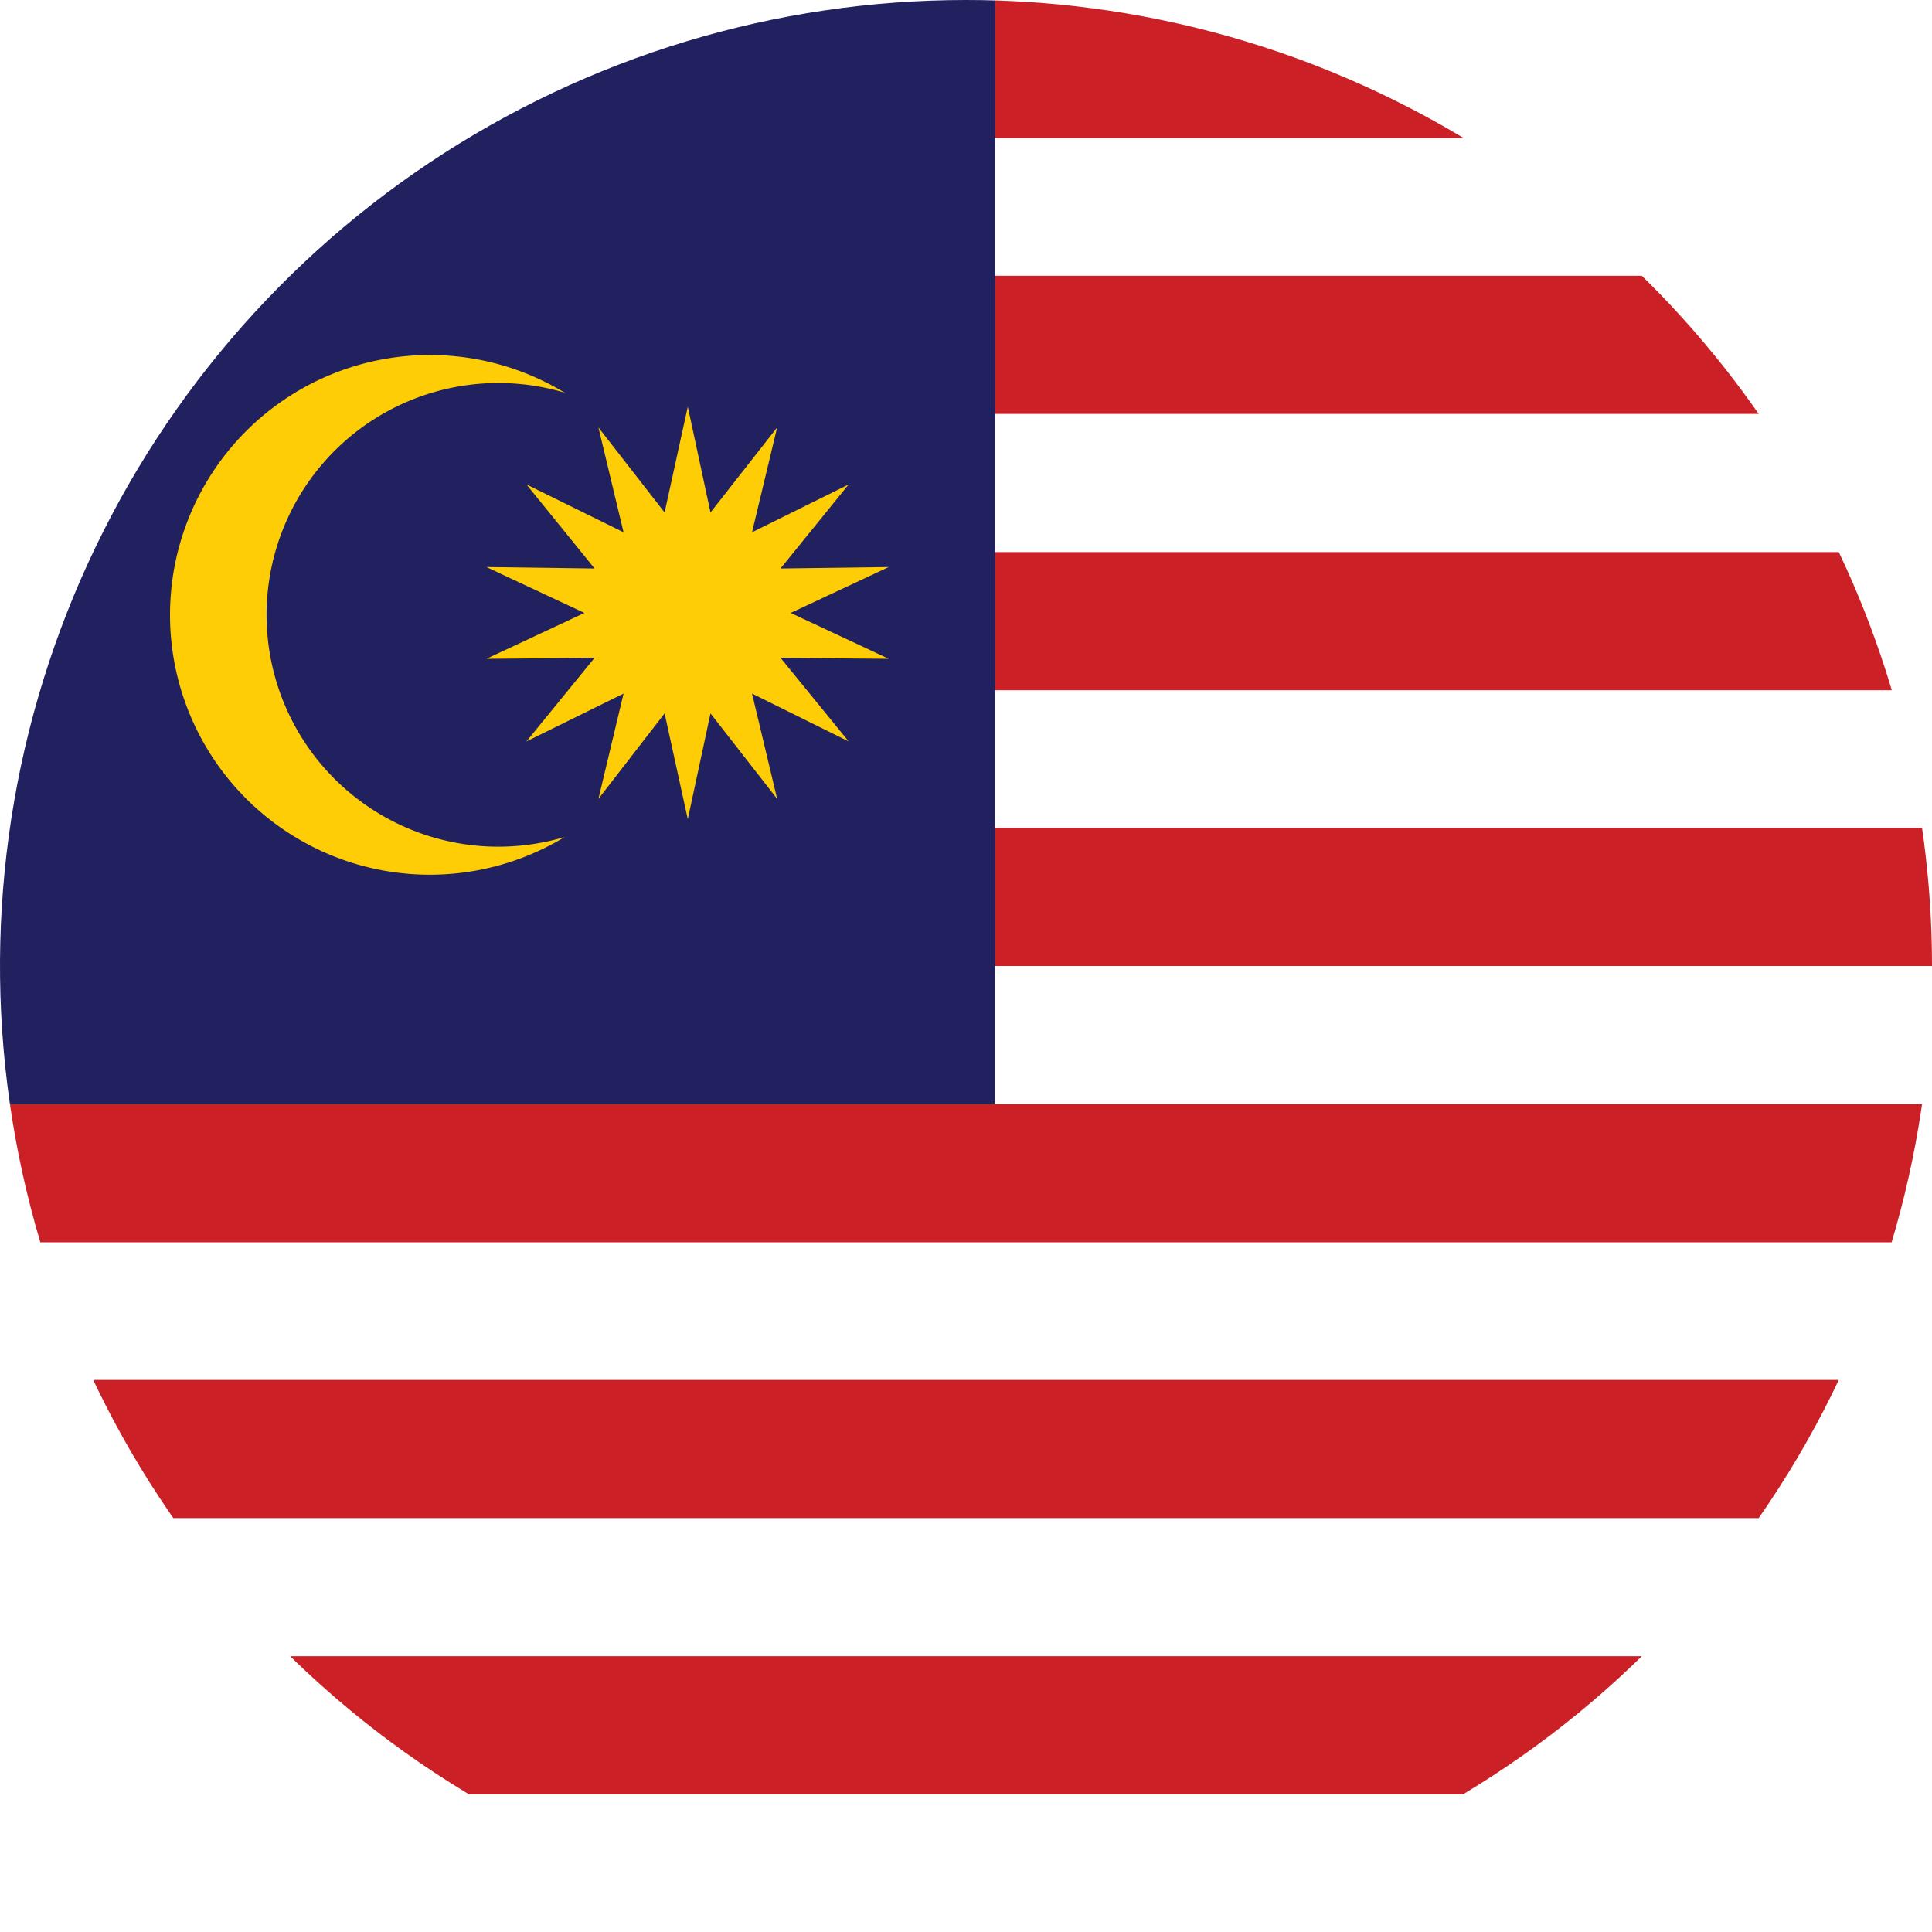
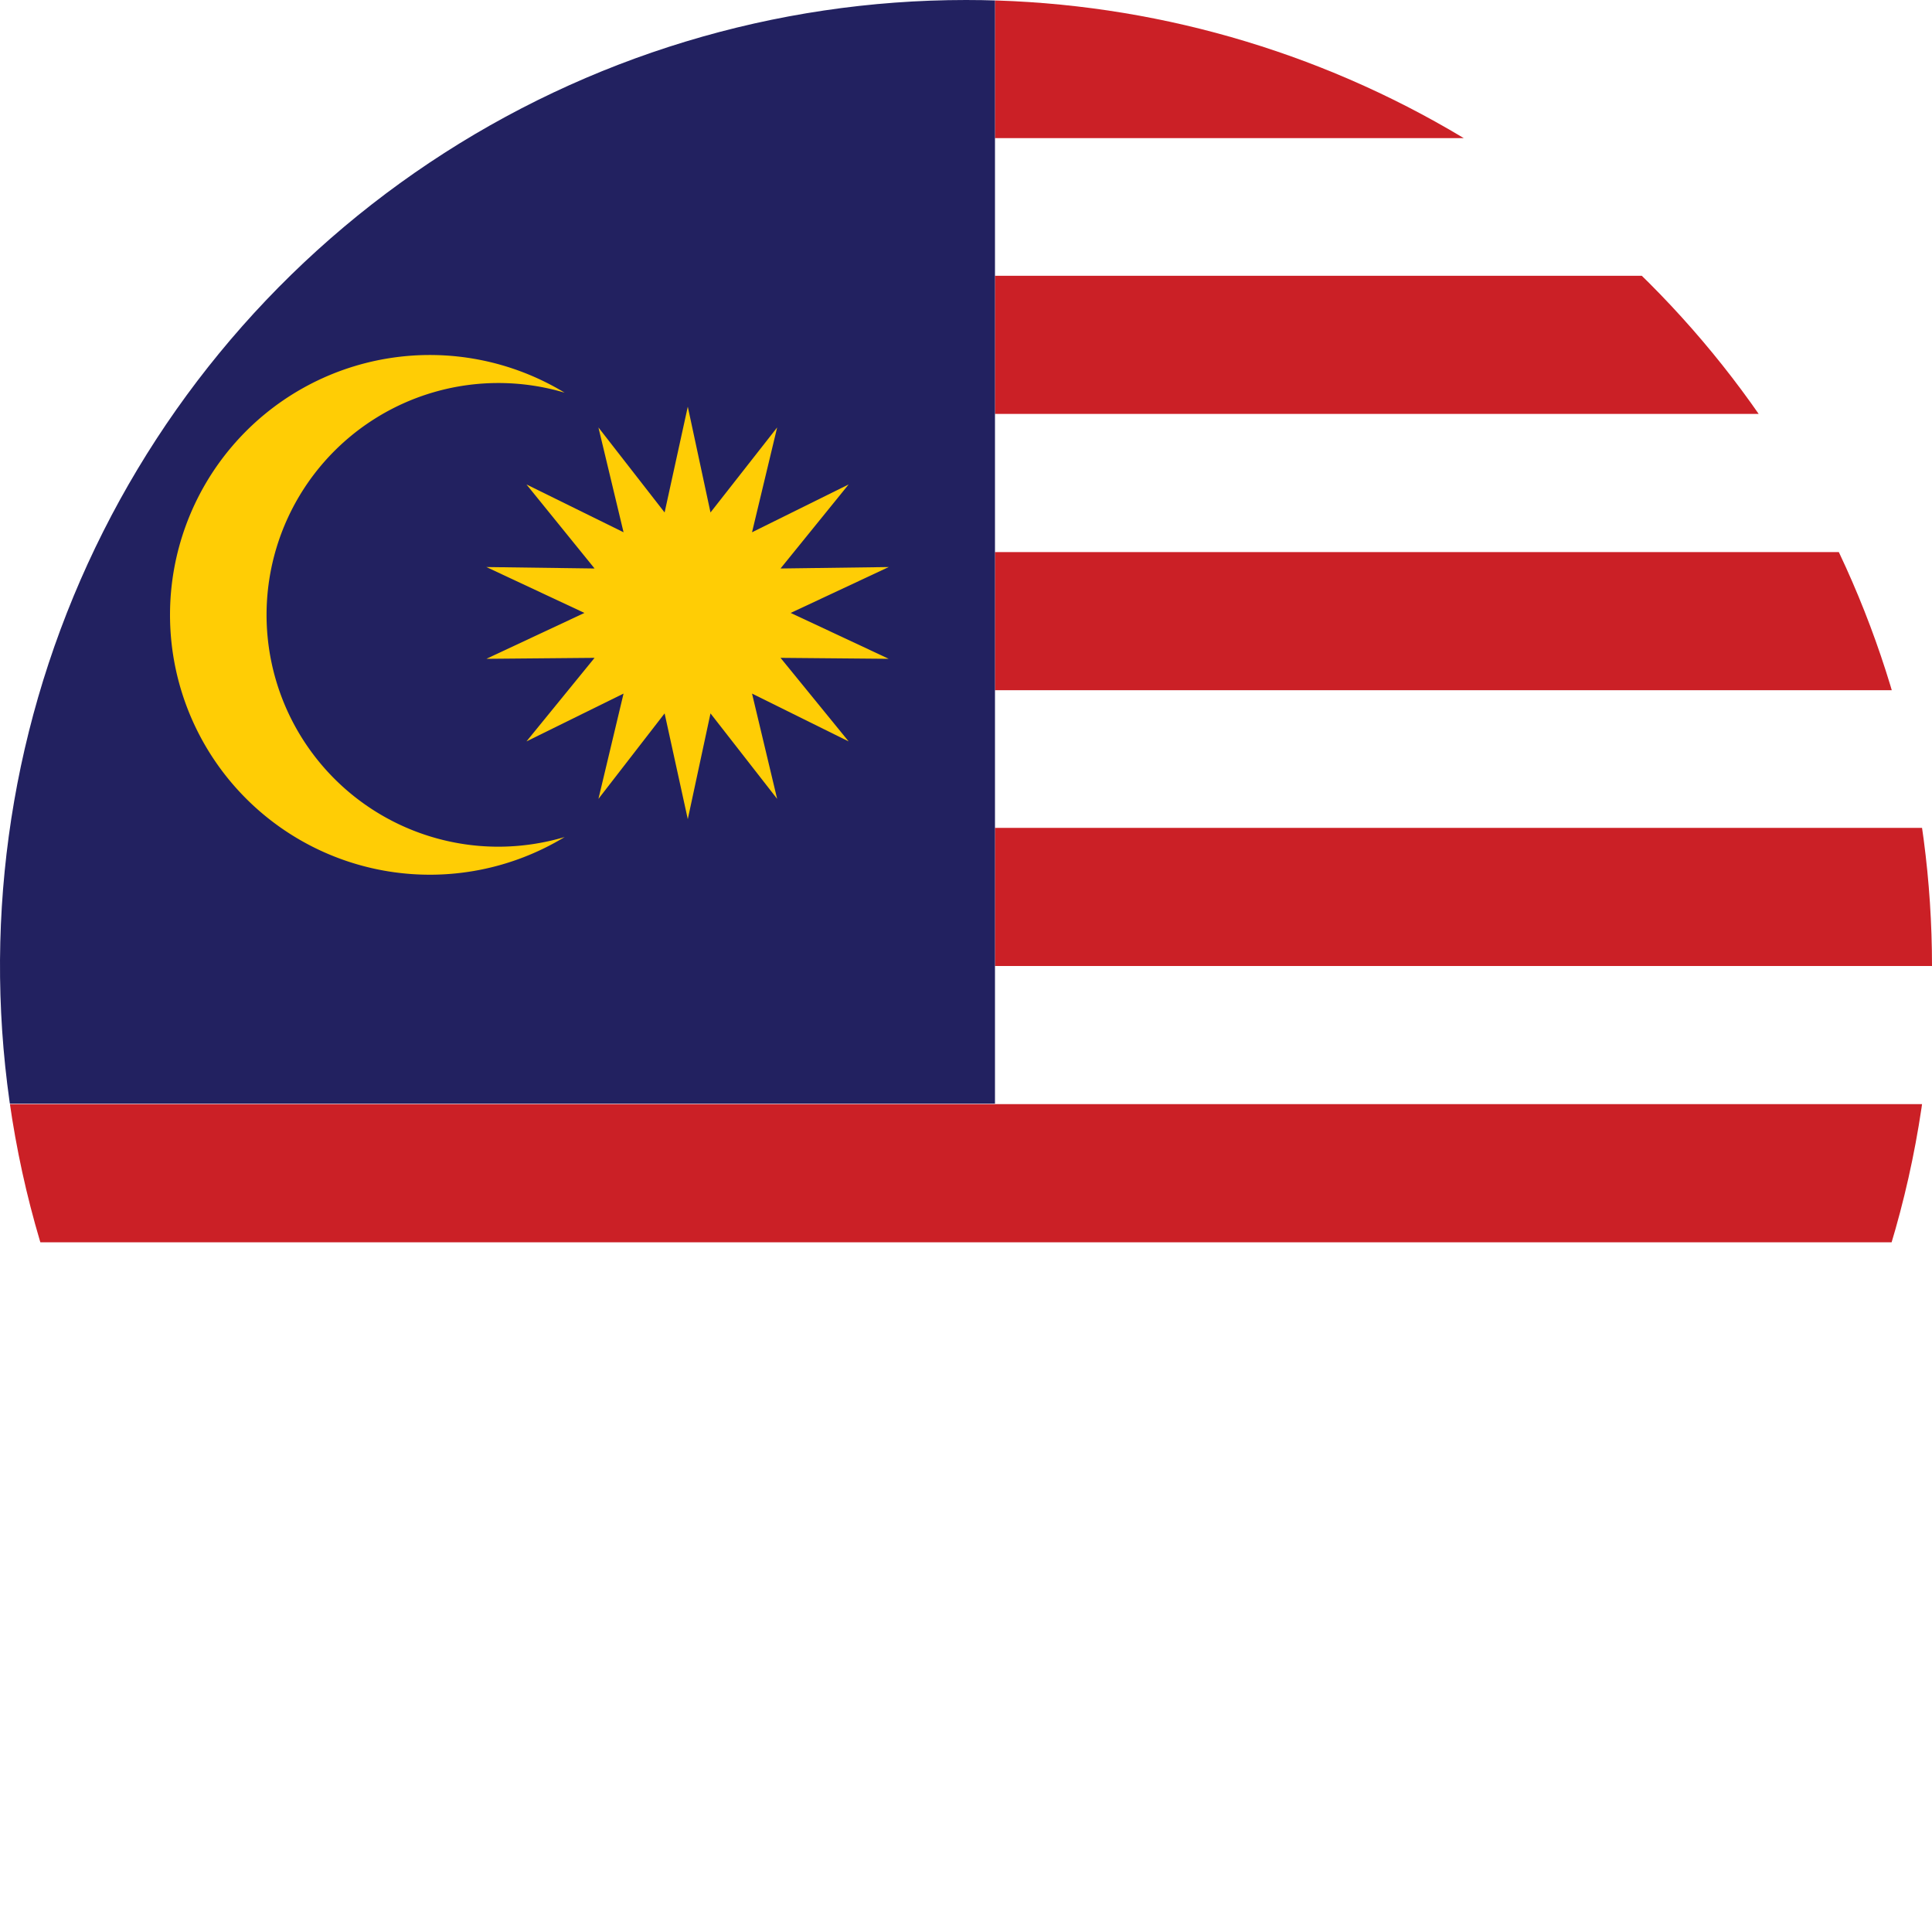
<svg xmlns="http://www.w3.org/2000/svg" id="Layer_1" data-name="Layer 1" viewBox="0 0 40 40">
  <defs>
    <style>.cls-1{fill:none;}.cls-2{clip-path:url(#clip-path);}.cls-3{fill:#fff;}.cls-4{fill:#cb2026;}.cls-5{fill:#222160;}.cls-6{fill:#ffcd05;}</style>
    <clipPath id="clip-path">
      <path class="cls-1" d="M40,20A20,20,0,1,1,20,0,20,20,0,0,1,40,20Z" />
    </clipPath>
  </defs>
  <g class="cls-2">
-     <rect class="cls-3" x="-9.4" width="60" height="40" />
    <rect class="cls-4" x="20.6" width="30" height="2.86" />
    <rect class="cls-4" x="20.6" y="5.71" width="30" height="2.86" />
    <rect class="cls-4" x="20.6" y="11.43" width="30" height="2.86" />
    <rect class="cls-4" x="20.6" y="17.14" width="30" height="2.86" />
    <rect class="cls-4" x="-9.4" y="22.86" width="60" height="2.86" />
-     <rect class="cls-4" x="-9.4" y="28.57" width="60" height="2.86" />
-     <rect class="cls-4" x="-9.4" y="34.29" width="60" height="2.86" />
    <rect class="cls-5" x="-9.4" width="30" height="22.85" />
    <path class="cls-6" d="M10.31,17.53a4.8,4.8,0,1,1,1.38-9.4,5.38,5.38,0,1,0,0,9.2A4.85,4.85,0,0,1,10.31,17.53Z" />
    <polygon class="cls-6" points="14.24 8.42 14.71 10.61 16.09 8.85 15.57 11.02 17.57 10.03 16.16 11.77 18.4 11.74 16.37 12.69 18.4 13.64 16.16 13.62 17.57 15.35 15.57 14.36 16.09 16.54 14.71 14.77 14.24 16.96 13.76 14.77 12.39 16.54 12.91 14.36 10.9 15.35 12.31 13.62 10.07 13.64 12.1 12.69 10.07 11.74 12.31 11.77 10.9 10.03 12.91 11.02 12.39 8.85 13.76 10.61 14.24 8.42" />
  </g>
</svg>